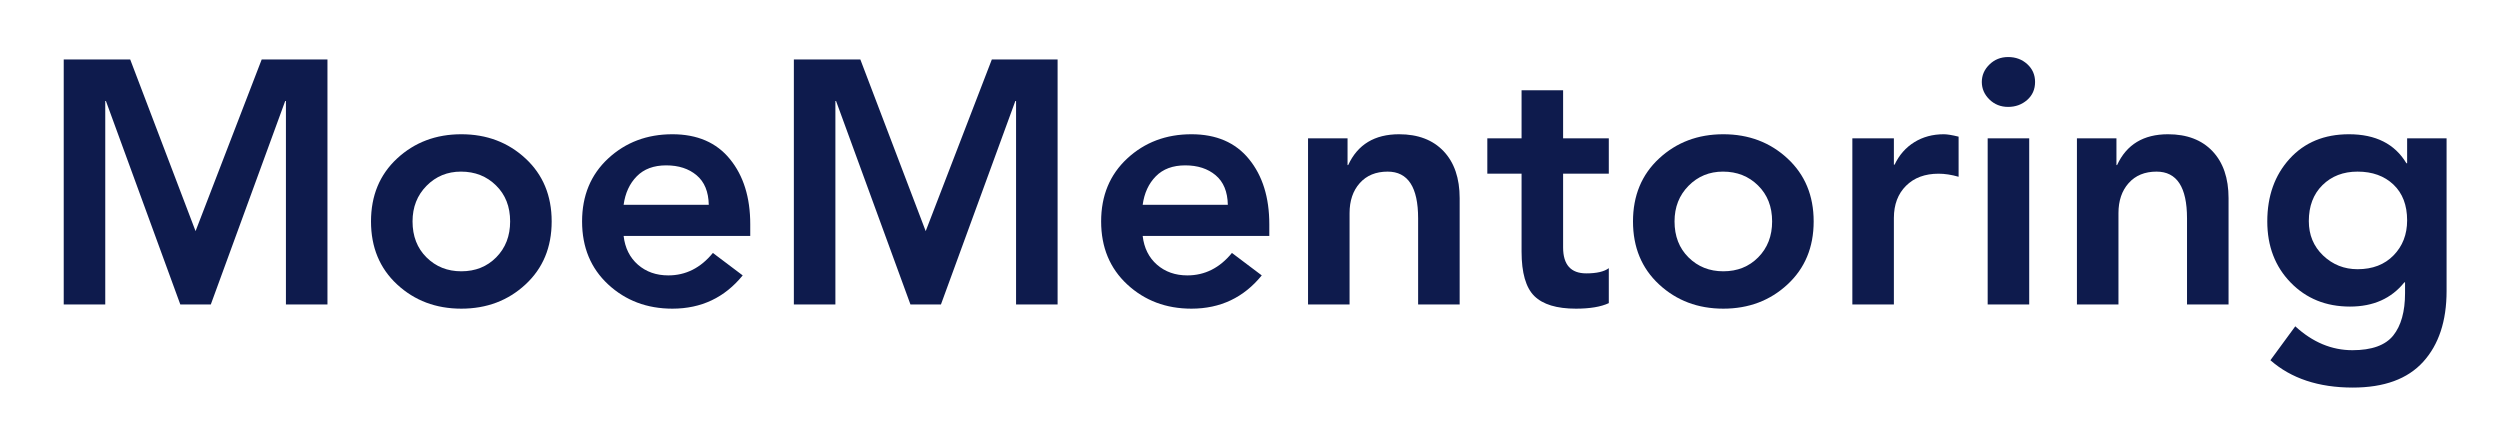
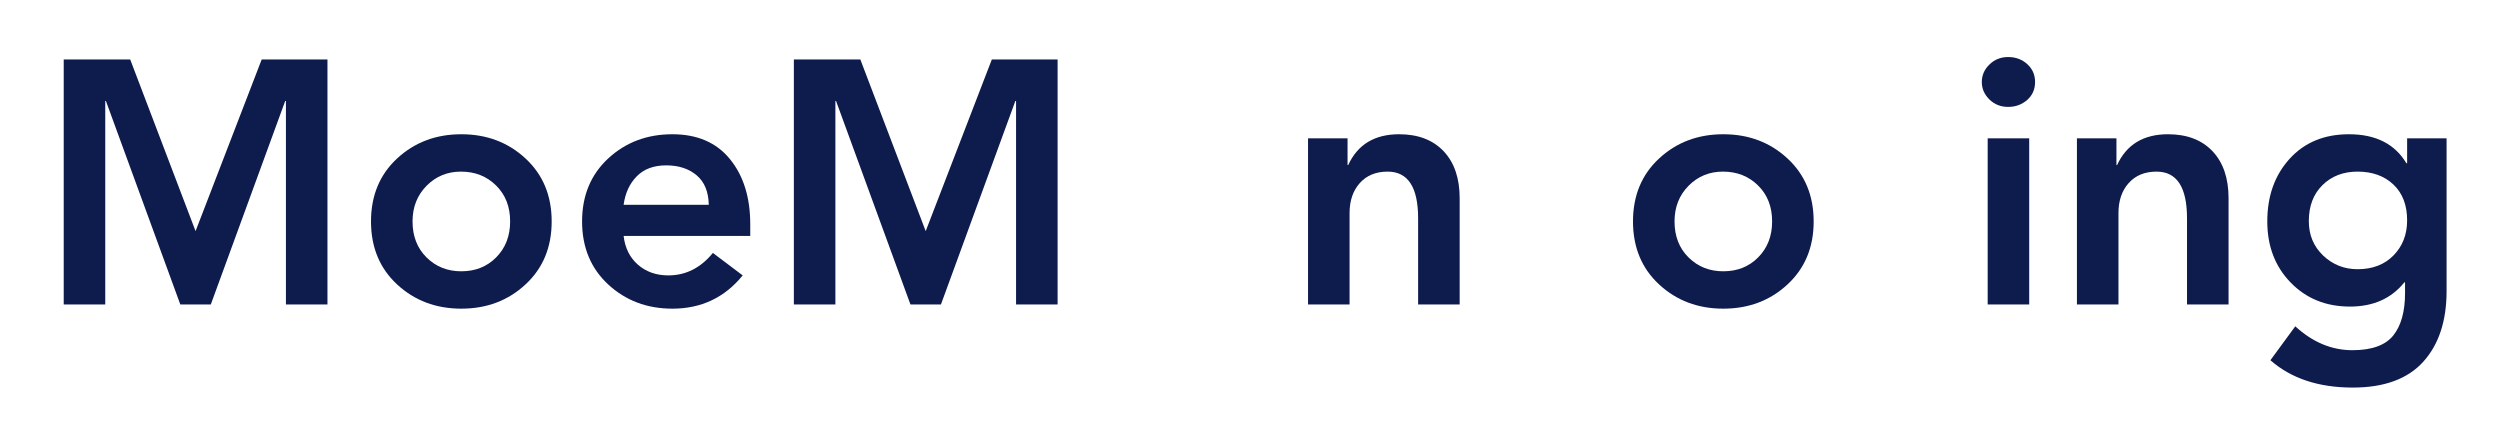
<svg xmlns="http://www.w3.org/2000/svg" width="800" zoomAndPan="magnify" viewBox="0 0 600 105" height="140" preserveAspectRatio="xMidYMid meet" version="1.0">
  <defs>
    <g />
  </defs>
  <rect x="-60" width="720" fill="#ffffff" y="-10.5" height="126" fill-opacity="1" />
  <rect x="-60" width="720" fill="#ffffff" y="-10.5" height="126" fill-opacity="1" />
  <g fill="#0e1b4d" fill-opacity="1">
    <g transform="translate(8.481, 73.079)">
      <g>
        <path d="M 22.766 -58.812 L 38.453 -17.609 L 54.328 -58.812 L 70.109 -58.812 L 70.109 0 L 60.141 0 L 60.141 -48.844 L 59.969 -48.844 L 42.109 0 L 34.797 0 L 16.938 -48.844 L 16.781 -48.844 L 16.781 0 L 6.812 0 L 6.812 -58.812 Z M 22.766 -58.812 " />
      </g>
    </g>
  </g>
  <g fill="#0e1b4d" fill-opacity="1">
    <g transform="translate(85.385, 73.079)">
      <g>
        <path d="M 25.328 -40.859 C 31.422 -40.859 36.555 -38.922 40.734 -35.047 C 44.922 -31.172 47.016 -26.133 47.016 -19.938 C 47.016 -13.727 44.922 -8.688 40.734 -4.812 C 36.555 -0.938 31.422 1 25.328 1 C 19.242 1 14.109 -0.938 9.922 -4.812 C 5.742 -8.688 3.656 -13.727 3.656 -19.938 C 3.656 -26.133 5.742 -31.172 9.922 -35.047 C 14.109 -38.922 19.242 -40.859 25.328 -40.859 Z M 13.625 -19.938 C 13.625 -16.395 14.742 -13.516 16.984 -11.297 C 19.223 -9.078 22.004 -7.969 25.328 -7.969 C 28.711 -7.969 31.508 -9.086 33.719 -11.328 C 35.938 -13.578 37.047 -16.445 37.047 -19.938 C 37.047 -23.477 35.922 -26.352 33.672 -28.562 C 31.43 -30.781 28.625 -31.891 25.25 -31.891 C 21.977 -31.891 19.223 -30.754 16.984 -28.484 C 14.742 -26.211 13.625 -23.363 13.625 -19.938 Z M 13.625 -19.938 " />
      </g>
    </g>
  </g>
  <g fill="#0e1b4d" fill-opacity="1">
    <g transform="translate(136.044, 73.079)">
      <g>
        <path d="M 25.328 -40.859 C 31.316 -40.859 35.926 -38.863 39.156 -34.875 C 42.395 -30.895 44.016 -25.691 44.016 -19.266 L 44.016 -16.453 L 13.625 -16.453 C 13.957 -13.566 15.102 -11.266 17.062 -9.547 C 19.031 -7.836 21.457 -6.984 24.344 -6.984 C 28.551 -6.984 32.117 -8.781 35.047 -12.375 L 42.203 -6.984 C 37.879 -1.66 32.254 1 25.328 1 C 19.242 1 14.109 -0.938 9.922 -4.812 C 5.742 -8.688 3.656 -13.727 3.656 -19.938 C 3.656 -26.133 5.742 -31.172 9.922 -35.047 C 14.109 -38.922 19.242 -40.859 25.328 -40.859 Z M 34.062 -23.922 C 34 -27.078 33.023 -29.441 31.141 -31.016 C 29.266 -32.598 26.832 -33.391 23.844 -33.391 C 20.852 -33.391 18.5 -32.516 16.781 -30.766 C 15.062 -29.023 14.008 -26.742 13.625 -23.922 Z M 34.062 -23.922 " />
      </g>
    </g>
  </g>
  <g fill="#0e1b4d" fill-opacity="1">
    <g transform="translate(183.714, 73.079)">
      <g>
        <path d="M 22.766 -58.812 L 38.453 -17.609 L 54.328 -58.812 L 70.109 -58.812 L 70.109 0 L 60.141 0 L 60.141 -48.844 L 59.969 -48.844 L 42.109 0 L 34.797 0 L 16.938 -48.844 L 16.781 -48.844 L 16.781 0 L 6.812 0 L 6.812 -58.812 Z M 22.766 -58.812 " />
      </g>
    </g>
  </g>
  <g fill="#0e1b4d" fill-opacity="1">
    <g transform="translate(260.617, 73.079)">
      <g>
-         <path d="M 25.328 -40.859 C 31.316 -40.859 35.926 -38.863 39.156 -34.875 C 42.395 -30.895 44.016 -25.691 44.016 -19.266 L 44.016 -16.453 L 13.625 -16.453 C 13.957 -13.566 15.102 -11.266 17.062 -9.547 C 19.031 -7.836 21.457 -6.984 24.344 -6.984 C 28.551 -6.984 32.117 -8.781 35.047 -12.375 L 42.203 -6.984 C 37.879 -1.66 32.254 1 25.328 1 C 19.242 1 14.109 -0.938 9.922 -4.812 C 5.742 -8.688 3.656 -13.727 3.656 -19.938 C 3.656 -26.133 5.742 -31.172 9.922 -35.047 C 14.109 -38.922 19.242 -40.859 25.328 -40.859 Z M 34.062 -23.922 C 34 -27.078 33.023 -29.441 31.141 -31.016 C 29.266 -32.598 26.832 -33.391 23.844 -33.391 C 20.852 -33.391 18.5 -32.516 16.781 -30.766 C 15.062 -29.023 14.008 -26.742 13.625 -23.922 Z M 34.062 -23.922 " />
-       </g>
+         </g>
    </g>
  </g>
  <g fill="#0e1b4d" fill-opacity="1">
    <g transform="translate(308.287, 73.079)">
      <g>
        <path d="M 27.5 -40.859 C 32.039 -40.859 35.598 -39.504 38.172 -36.797 C 40.742 -34.086 42.031 -30.32 42.031 -25.5 L 42.031 0 L 32.062 0 L 32.062 -20.688 C 32.062 -28.156 29.625 -31.891 24.75 -31.891 C 21.926 -31.891 19.695 -30.973 18.062 -29.141 C 16.426 -27.316 15.609 -24.91 15.609 -21.922 L 15.609 0 L 5.641 0 L 5.641 -39.875 L 15.125 -39.875 L 15.125 -33.469 L 15.281 -33.469 C 17.551 -38.395 21.625 -40.859 27.5 -40.859 Z M 27.5 -40.859 " />
      </g>
    </g>
  </g>
  <g fill="#0e1b4d" fill-opacity="1">
    <g transform="translate(355.957, 73.079)">
      <g>
-         <path d="M 19.188 -51.422 L 19.188 -39.875 L 30.156 -39.875 L 30.156 -31.391 L 19.188 -31.391 L 19.188 -13.703 C 19.188 -9.547 21.039 -7.469 24.75 -7.469 C 27.238 -7.469 29.039 -7.883 30.156 -8.719 L 30.156 -0.328 C 28.27 0.555 25.641 1 22.266 1 C 17.66 1 14.332 -0.008 12.281 -2.031 C 10.238 -4.051 9.219 -7.609 9.219 -12.703 L 9.219 -31.391 L 1 -31.391 L 1 -39.875 L 9.219 -39.875 L 9.219 -51.422 Z M 19.188 -51.422 " />
-       </g>
+         </g>
    </g>
  </g>
  <g fill="#0e1b4d" fill-opacity="1">
    <g transform="translate(388.263, 73.079)">
      <g>
        <path d="M 25.328 -40.859 C 31.422 -40.859 36.555 -38.922 40.734 -35.047 C 44.922 -31.172 47.016 -26.133 47.016 -19.938 C 47.016 -13.727 44.922 -8.688 40.734 -4.812 C 36.555 -0.938 31.422 1 25.328 1 C 19.242 1 14.109 -0.938 9.922 -4.812 C 5.742 -8.688 3.656 -13.727 3.656 -19.938 C 3.656 -26.133 5.742 -31.172 9.922 -35.047 C 14.109 -38.922 19.242 -40.859 25.328 -40.859 Z M 13.625 -19.938 C 13.625 -16.395 14.742 -13.516 16.984 -11.297 C 19.223 -9.078 22.004 -7.969 25.328 -7.969 C 28.711 -7.969 31.508 -9.086 33.719 -11.328 C 35.938 -13.578 37.047 -16.445 37.047 -19.938 C 37.047 -23.477 35.922 -26.352 33.672 -28.562 C 31.43 -30.781 28.625 -31.891 25.25 -31.891 C 21.977 -31.891 19.223 -30.754 16.984 -28.484 C 14.742 -26.211 13.625 -23.363 13.625 -19.938 Z M 13.625 -19.938 " />
      </g>
    </g>
  </g>
  <g fill="#0e1b4d" fill-opacity="1">
    <g transform="translate(438.923, 73.079)">
      <g>
-         <path d="M 27.578 -40.859 C 28.41 -40.859 29.598 -40.664 31.141 -40.281 L 31.141 -30.656 C 29.43 -31.145 27.828 -31.391 26.328 -31.391 C 23.066 -31.391 20.461 -30.422 18.516 -28.484 C 16.578 -26.547 15.609 -23.973 15.609 -20.766 L 15.609 0 L 5.641 0 L 5.641 -39.875 L 15.609 -39.875 L 15.609 -33.562 L 15.781 -33.562 C 16.883 -35.883 18.461 -37.68 20.516 -38.953 C 22.566 -40.223 24.922 -40.859 27.578 -40.859 Z M 27.578 -40.859 " />
-       </g>
+         </g>
    </g>
  </g>
  <g fill="#0e1b4d" fill-opacity="1">
    <g transform="translate(471.229, 73.079)">
      <g>
        <path d="M 10.719 -59.391 C 12.539 -59.391 14.07 -58.82 15.312 -57.688 C 16.562 -56.551 17.188 -55.125 17.188 -53.406 C 17.188 -51.633 16.551 -50.191 15.281 -49.078 C 14.008 -47.973 12.488 -47.422 10.719 -47.422 C 8.945 -47.422 7.453 -48.016 6.234 -49.203 C 5.016 -50.398 4.406 -51.801 4.406 -53.406 C 4.406 -55.008 5.016 -56.406 6.234 -57.594 C 7.453 -58.789 8.945 -59.391 10.719 -59.391 Z M 15.781 -39.875 L 15.781 0 L 5.812 0 L 5.812 -39.875 Z M 15.781 -39.875 " />
      </g>
    </g>
  </g>
  <g fill="#0e1b4d" fill-opacity="1">
    <g transform="translate(492.822, 73.079)">
      <g>
        <path d="M 27.5 -40.859 C 32.039 -40.859 35.598 -39.504 38.172 -36.797 C 40.742 -34.086 42.031 -30.32 42.031 -25.5 L 42.031 0 L 32.062 0 L 32.062 -20.688 C 32.062 -28.156 29.625 -31.891 24.75 -31.891 C 21.926 -31.891 19.695 -30.973 18.062 -29.141 C 16.426 -27.316 15.609 -24.91 15.609 -21.922 L 15.609 0 L 5.641 0 L 5.641 -39.875 L 15.125 -39.875 L 15.125 -33.469 L 15.281 -33.469 C 17.551 -38.395 21.625 -40.859 27.5 -40.859 Z M 27.5 -40.859 " />
      </g>
    </g>
  </g>
  <g fill="#0e1b4d" fill-opacity="1">
    <g transform="translate(540.492, 73.079)">
      <g>
        <path d="M 23.25 -40.859 C 29.676 -40.859 34.273 -38.535 37.047 -33.891 L 37.219 -33.891 L 37.219 -39.875 L 46.688 -39.875 L 46.688 -3.234 C 46.688 3.961 44.816 9.625 41.078 13.75 C 37.336 17.875 31.703 19.938 24.172 19.938 C 15.973 19.938 9.383 17.75 4.406 13.375 L 10.375 5.234 C 14.531 9.055 19.102 10.969 24.094 10.969 C 28.738 10.969 32.004 9.789 33.891 7.438 C 35.773 5.082 36.719 1.691 36.719 -2.734 L 36.719 -5.312 L 36.547 -5.312 C 33.441 -1.438 29.094 0.5 23.5 0.5 C 17.75 0.5 13.004 -1.422 9.266 -5.266 C 5.523 -9.117 3.656 -14.008 3.656 -19.938 C 3.656 -26.031 5.441 -31.039 9.016 -34.969 C 12.586 -38.895 17.332 -40.859 23.25 -40.859 Z M 13.625 -20.016 C 13.625 -16.691 14.77 -13.938 17.062 -11.75 C 19.363 -9.562 22.117 -8.469 25.328 -8.469 C 28.93 -8.469 31.812 -9.578 33.969 -11.797 C 36.133 -14.016 37.219 -16.812 37.219 -20.188 C 37.219 -23.844 36.125 -26.707 33.938 -28.781 C 31.75 -30.852 28.879 -31.891 25.328 -31.891 C 21.898 -31.891 19.094 -30.812 16.906 -28.656 C 14.719 -26.5 13.625 -23.617 13.625 -20.016 Z M 13.625 -20.016 " />
      </g>
    </g>
  </g>
</svg>